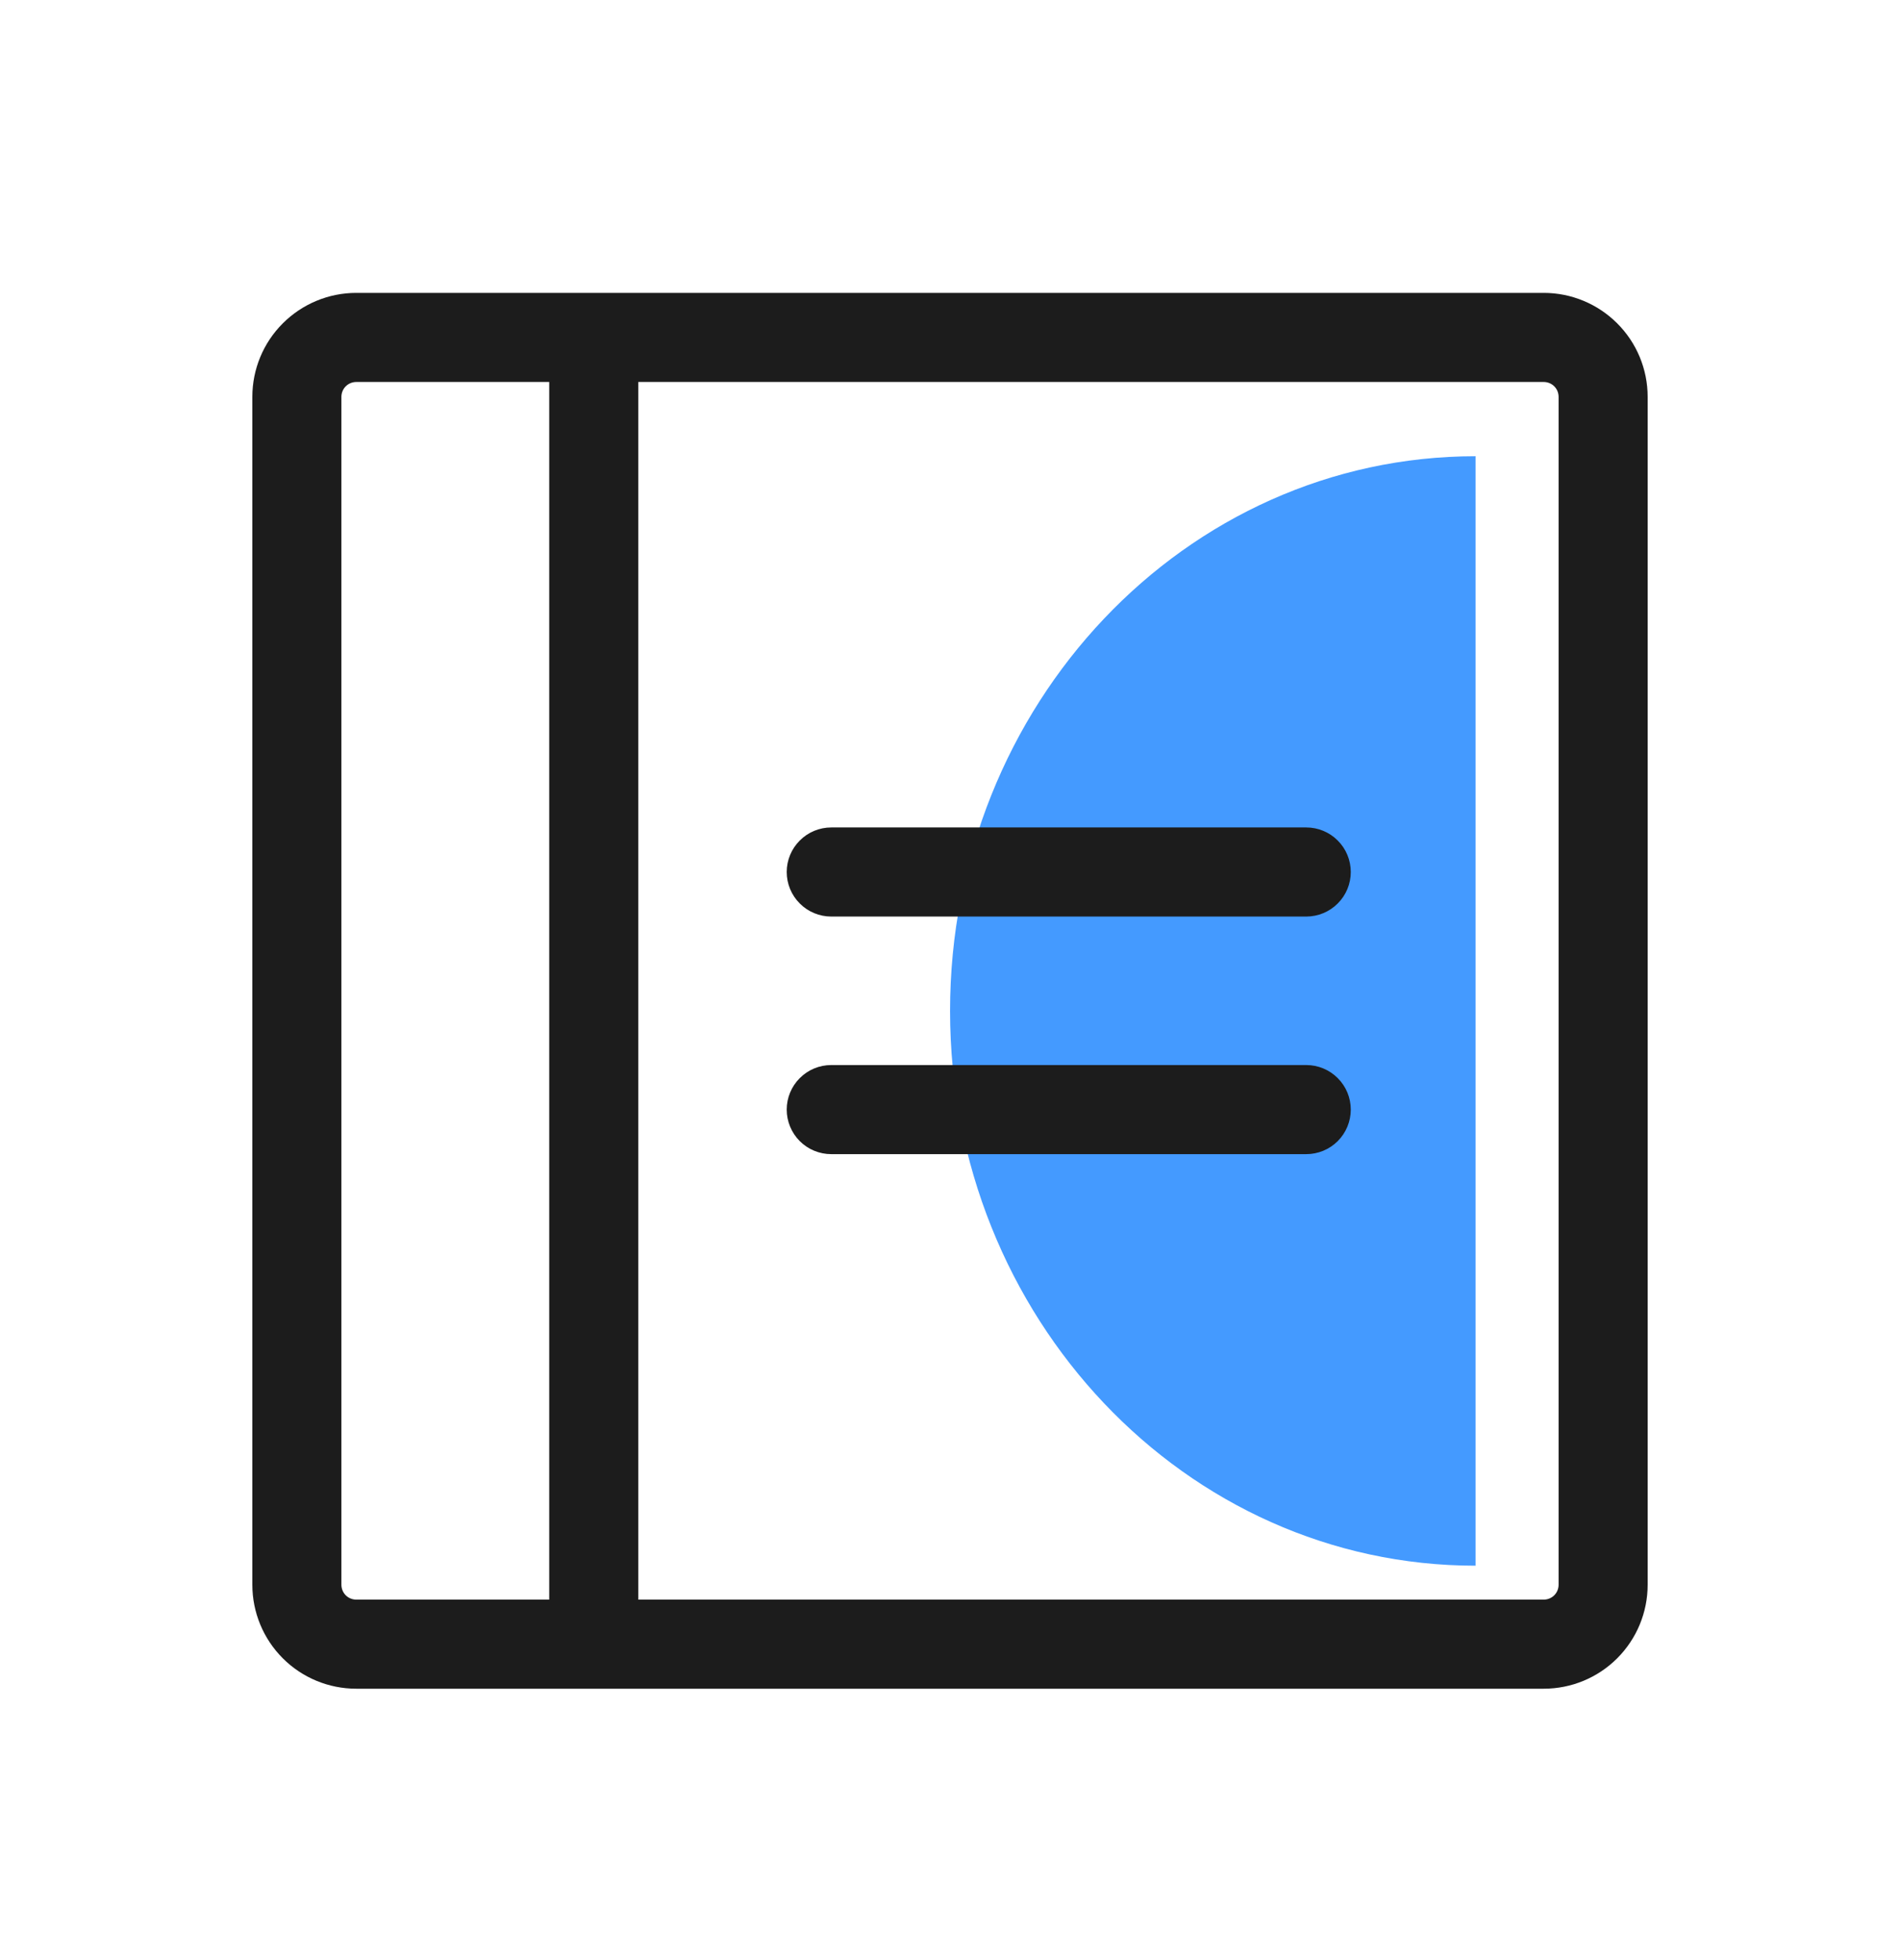
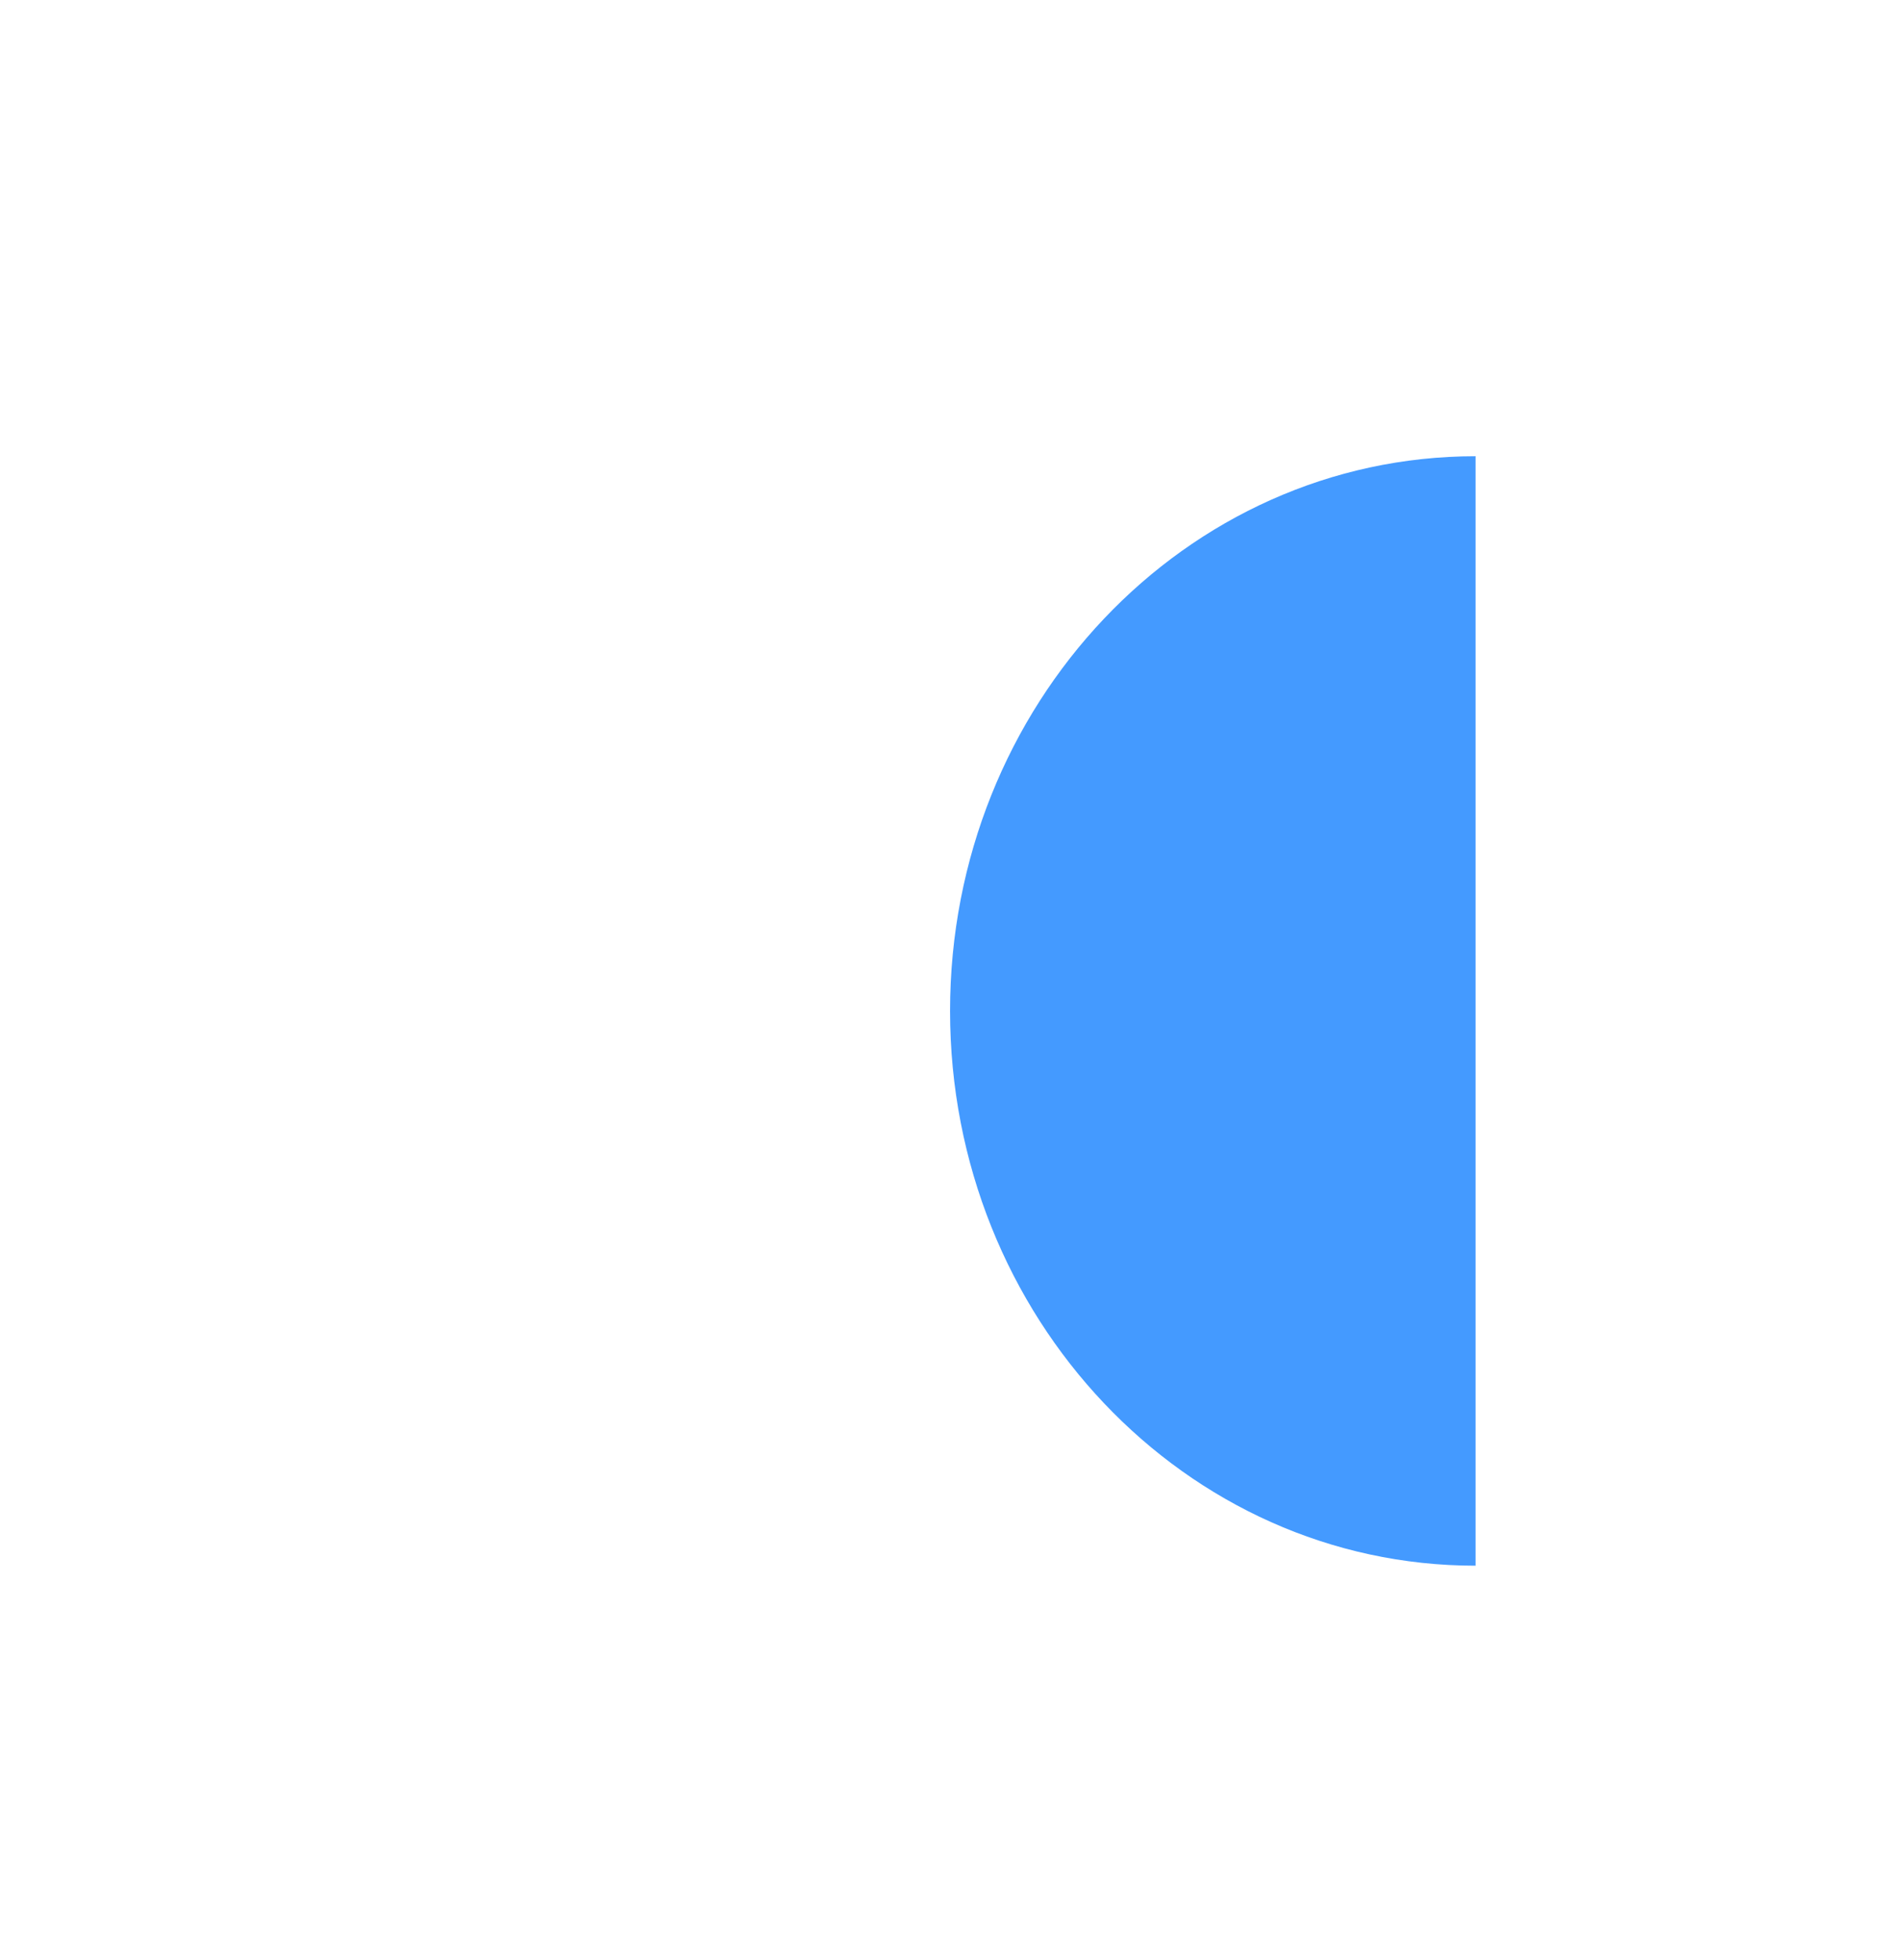
<svg xmlns="http://www.w3.org/2000/svg" width="32" height="33" viewBox="0 0 32 33" fill="none">
  <path d="M16.001 17.02C16.001 22.178 19.964 26.36 24.852 26.36L24.852 7.681C19.964 7.681 16.001 11.863 16.001 17.02Z" fill="#449AFF" />
-   <path d="M22.75 14.681C22.75 14.88 22.671 15.071 22.53 15.211C22.39 15.352 22.199 15.431 22 15.431H14C13.801 15.431 13.61 15.352 13.47 15.211C13.329 15.071 13.25 14.88 13.25 14.681C13.25 14.482 13.329 14.291 13.47 14.151C13.61 14.01 13.801 13.931 14 13.931H22C22.199 13.931 22.39 14.01 22.53 14.151C22.671 14.291 22.75 14.482 22.75 14.681ZM22 17.931H14C13.801 17.931 13.61 18.01 13.47 18.151C13.329 18.291 13.25 18.482 13.25 18.681C13.25 18.88 13.329 19.071 13.47 19.212C13.61 19.352 13.801 19.431 14 19.431H22C22.199 19.431 22.39 19.352 22.53 19.212C22.671 19.071 22.75 18.88 22.75 18.681C22.75 18.482 22.671 18.291 22.53 18.151C22.39 18.01 22.199 17.931 22 17.931ZM27.75 6.681V26.681C27.75 27.145 27.566 27.59 27.237 27.919C26.909 28.247 26.464 28.431 26 28.431H6C5.536 28.431 5.091 28.247 4.763 27.919C4.434 27.59 4.25 27.145 4.25 26.681V6.681C4.25 6.217 4.434 5.772 4.763 5.444C5.091 5.116 5.536 4.931 6 4.931H26C26.464 4.931 26.909 5.116 27.237 5.444C27.566 5.772 27.75 6.217 27.75 6.681ZM6 26.931H9.25V6.431H6C5.934 6.431 5.87 6.457 5.823 6.504C5.776 6.551 5.75 6.615 5.75 6.681V26.681C5.75 26.747 5.776 26.811 5.823 26.858C5.87 26.905 5.934 26.931 6 26.931ZM26.25 6.681C26.25 6.615 26.224 6.551 26.177 6.504C26.13 6.457 26.066 6.431 26 6.431H10.75V26.931H26C26.066 26.931 26.13 26.905 26.177 26.858C26.224 26.811 26.25 26.747 26.25 26.681V6.681Z" fill="#1C1C1C" />
</svg>